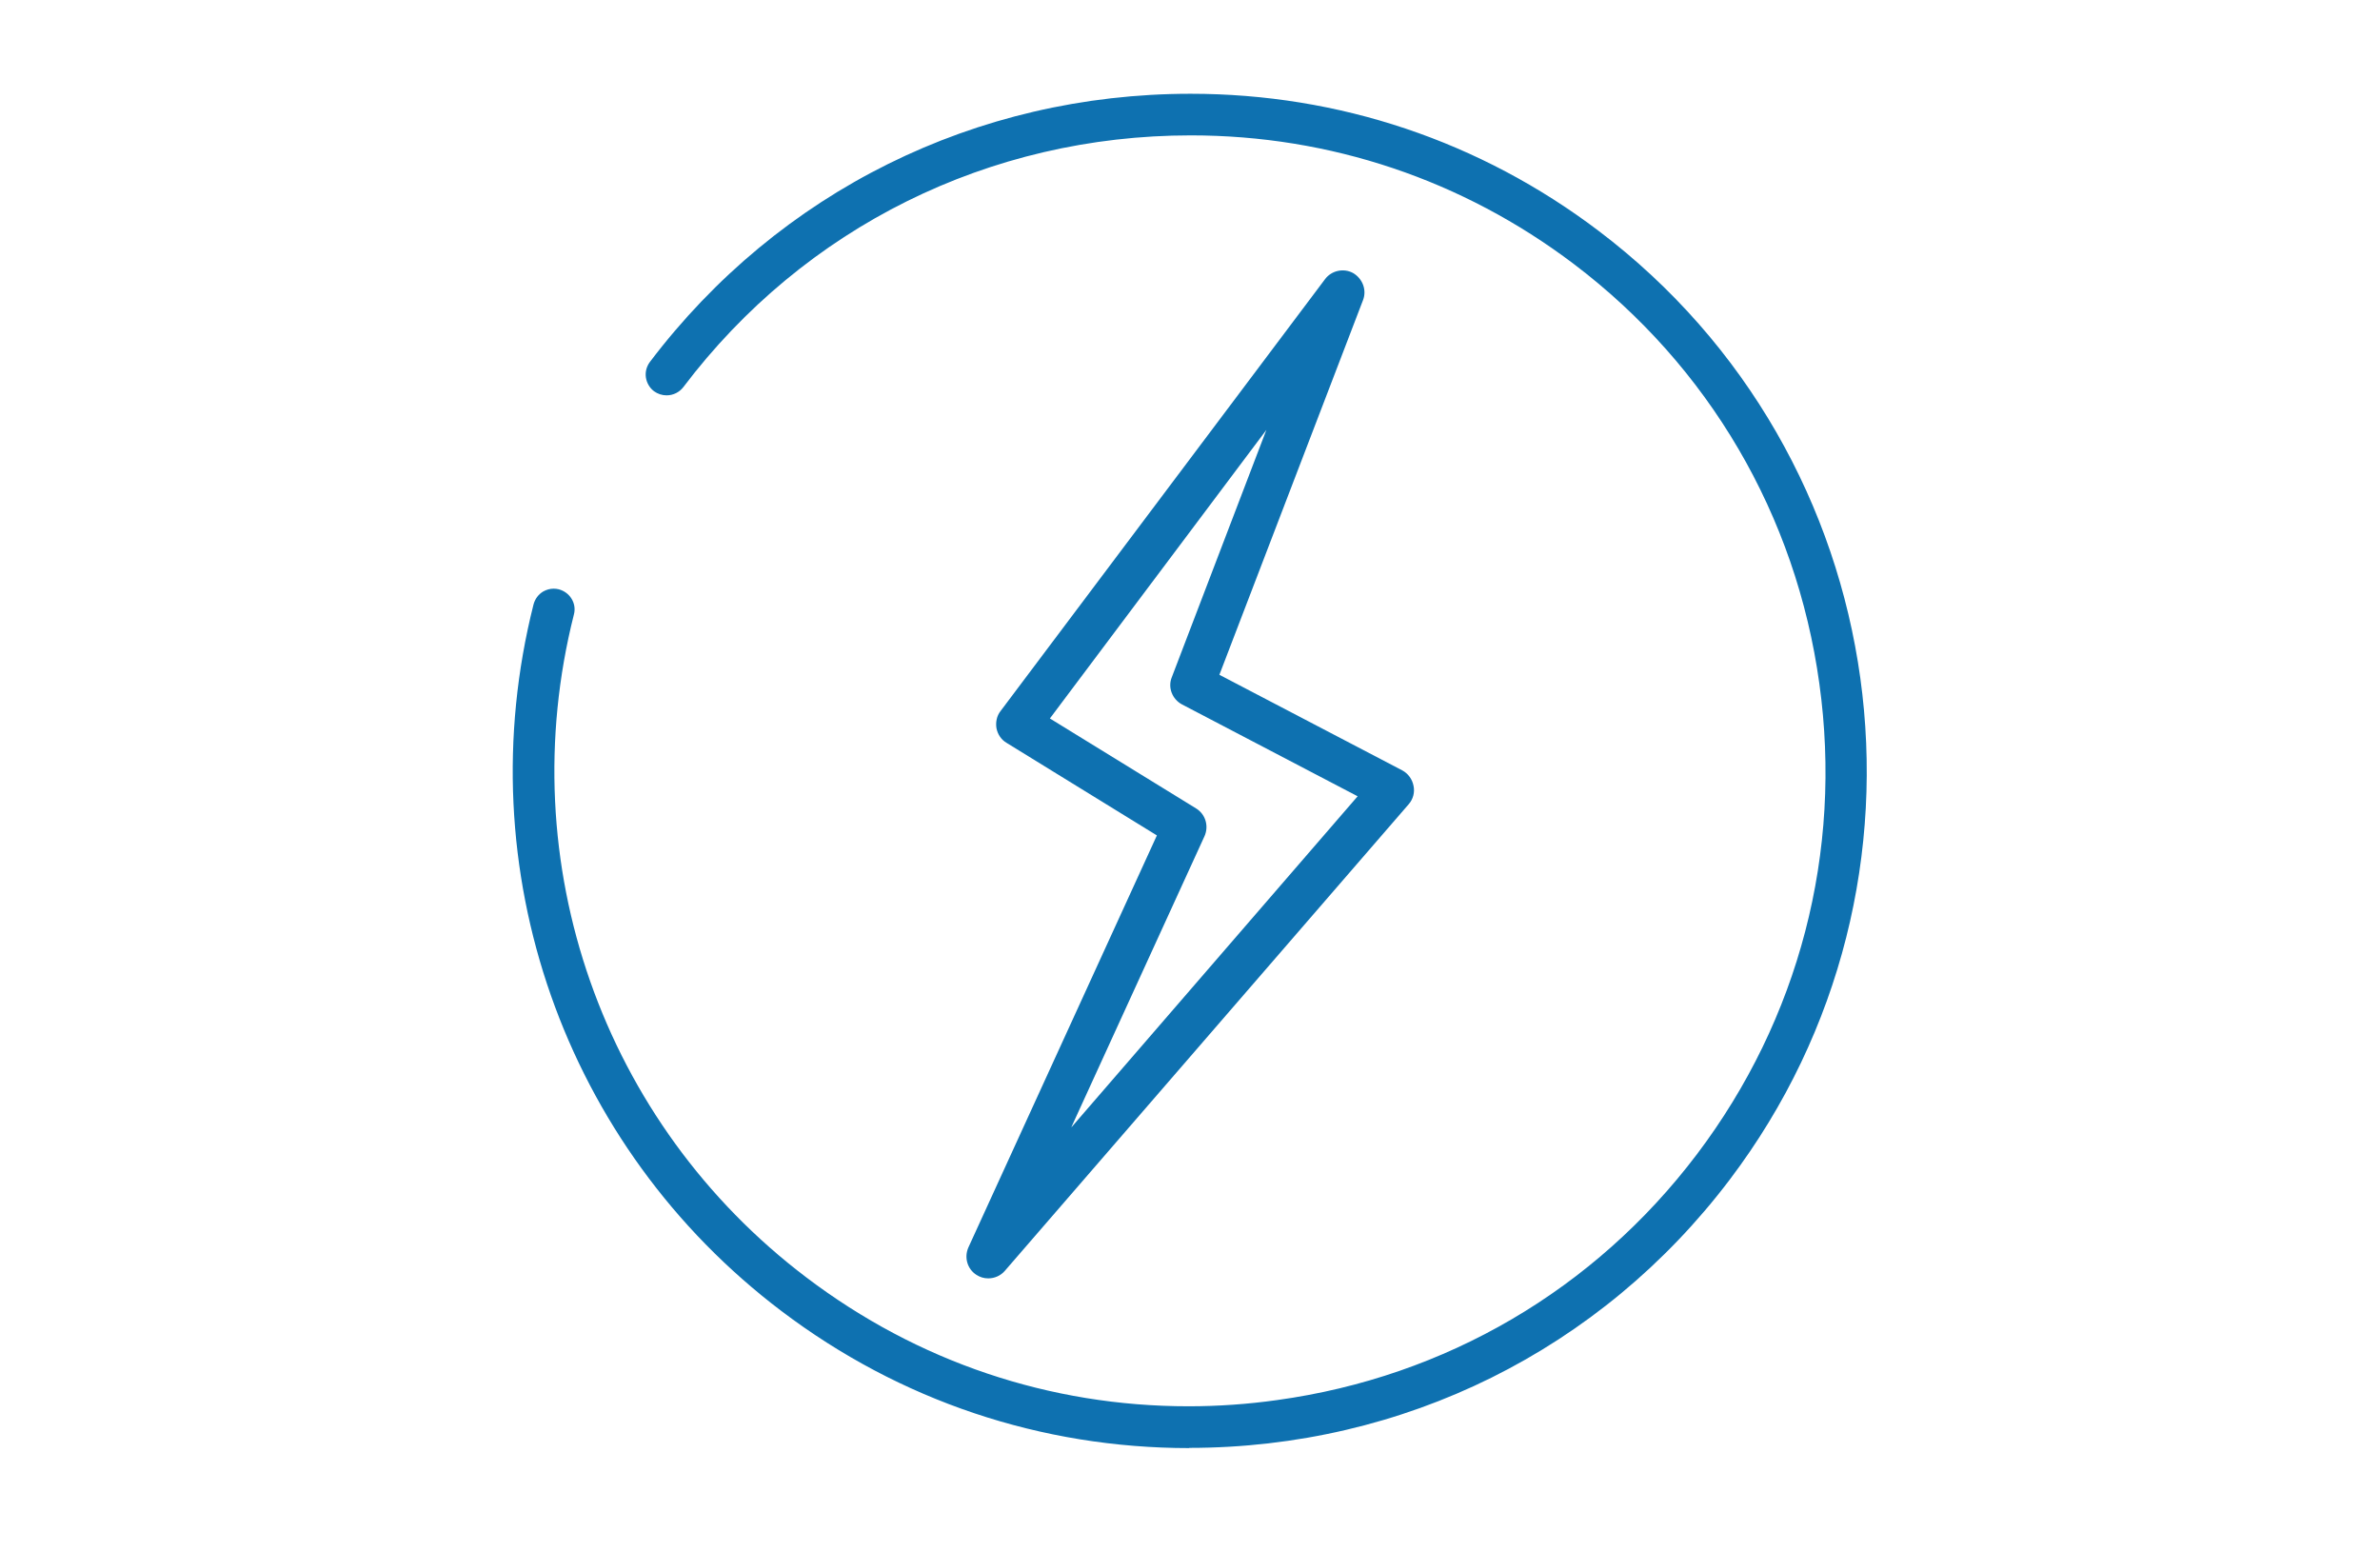
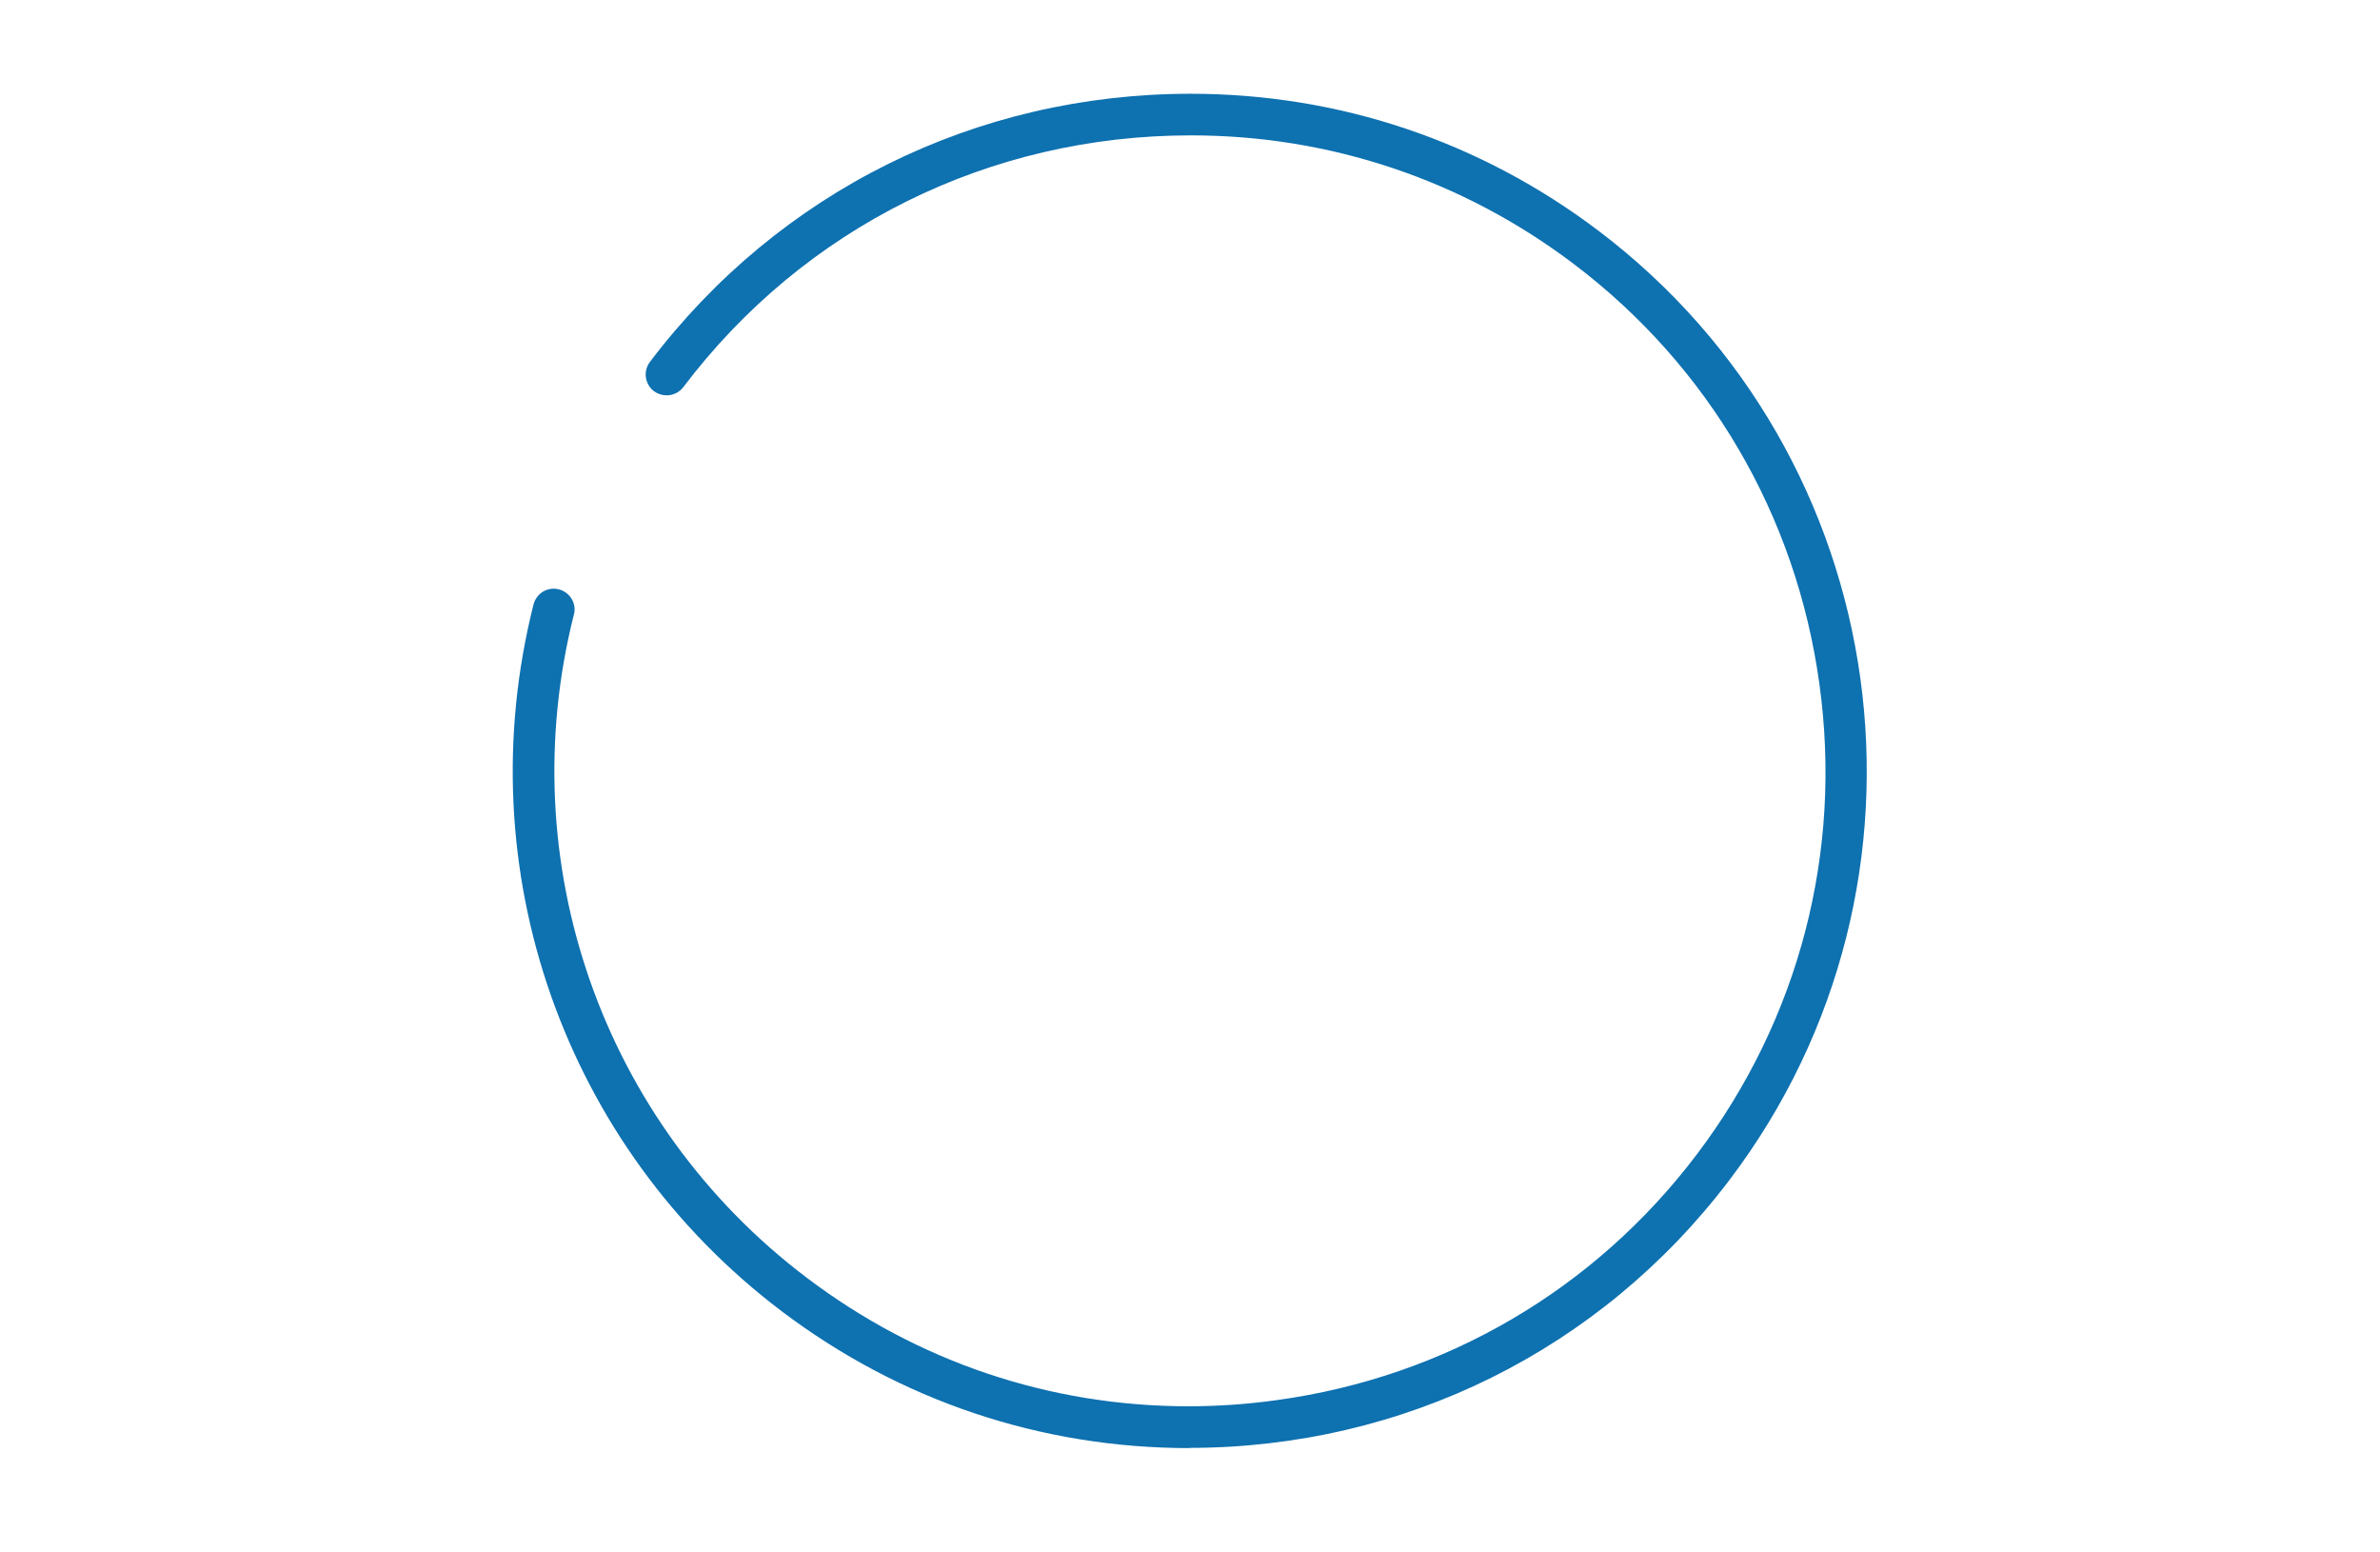
<svg xmlns="http://www.w3.org/2000/svg" id="_レイヤー_2" data-name="レイヤー 2" viewBox="0 0 115 75">
  <defs>
    <style>
      .cls-1 {
        fill: none;
        opacity: .43;
      }

      .cls-2 {
        fill: #0e71b0;
      }
    </style>
  </defs>
  <g id="_アイコン" data-name="アイコン">
    <g id="_エネルギー" data-name="エネルギー">
-       <rect class="cls-1" width="115" height="75" />
      <g>
-         <path class="cls-2" d="m68.3,37.96c-.06-.31-.26-.59-.54-.74l-8.84-4.62,6.94-18.1c.19-.49-.02-1.04-.48-1.31-.46-.25-1.04-.12-1.35.29l-15.69,20.88c-.18.23-.24.54-.19.83.06.29.23.55.49.7l7.26,4.47-9.11,19.91c-.21.48-.05,1.04.39,1.32.17.11.36.17.57.17.31,0,.6-.13.8-.36l19.52-22.55c.21-.24.3-.57.23-.89Zm-16.53,16.49l6.43-14.05c.22-.49.05-1.06-.4-1.34l-7.07-4.35,10.46-13.94-4.57,11.95c-.2.49.02,1.06.49,1.31l8.49,4.44-13.82,15.98Z" />
        <path class="cls-2" d="m57.47,69.96c-7.17,0-13.99-2.29-19.71-6.62-10.51-7.95-15.21-21.35-11.98-34.14.07-.26.23-.48.46-.62.16-.09.33-.14.51-.14.08,0,.17.01.25.03.26.07.48.23.62.46.14.23.18.5.11.76-3.03,11.99,1.38,24.57,11.24,32.03,5.37,4.07,11.75,6.22,18.46,6.22,1.42,0,2.86-.1,4.28-.3,8.14-1.12,15.34-5.34,20.28-11.87,4.94-6.53,7.05-14.61,5.92-22.74-1.12-8.13-5.34-15.34-11.87-20.28-5.37-4.06-11.77-6.21-18.5-6.21-9.73,0-18.67,4.43-24.52,12.16-.19.25-.49.4-.81.4-.22,0-.43-.07-.61-.2-.21-.16-.35-.4-.39-.66-.04-.27.03-.53.19-.75,6.24-8.24,15.76-12.96,26.13-12.96,7.17,0,13.99,2.29,19.71,6.62,14.39,10.89,17.23,31.46,6.34,45.84-6.23,8.23-15.76,12.96-26.13,12.96h0Z" />
      </g>
    </g>
  </g>
</svg>